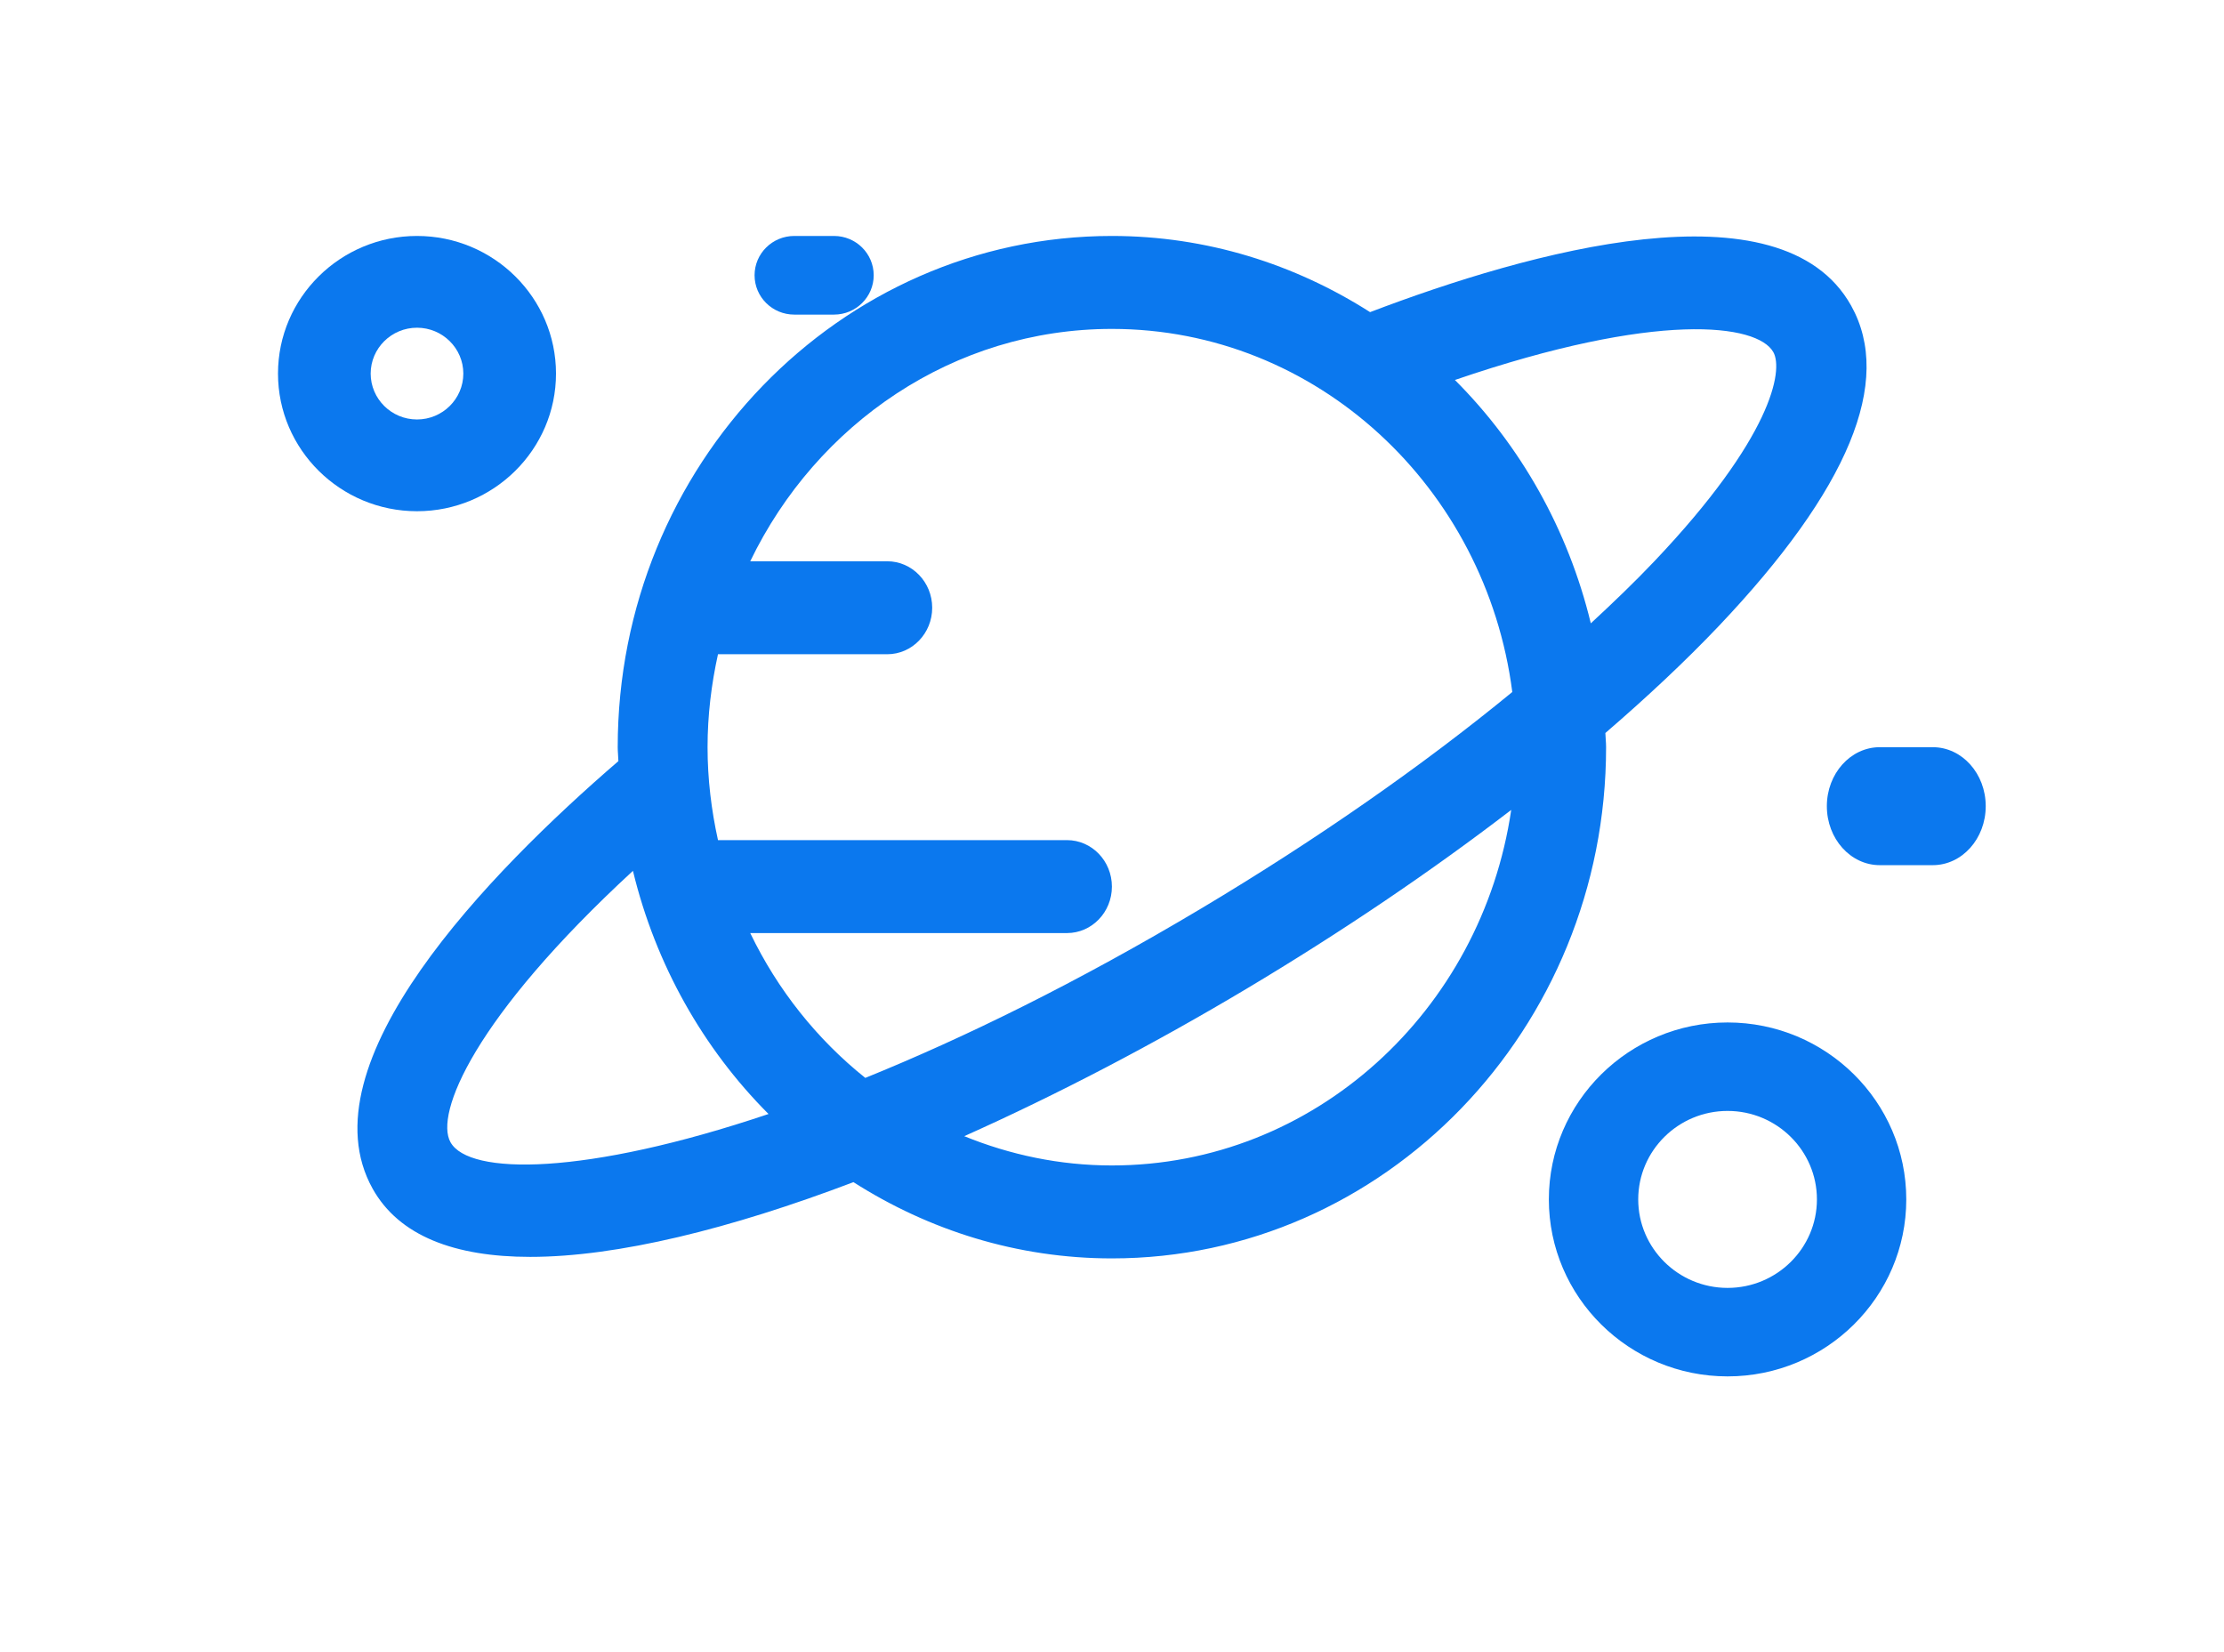
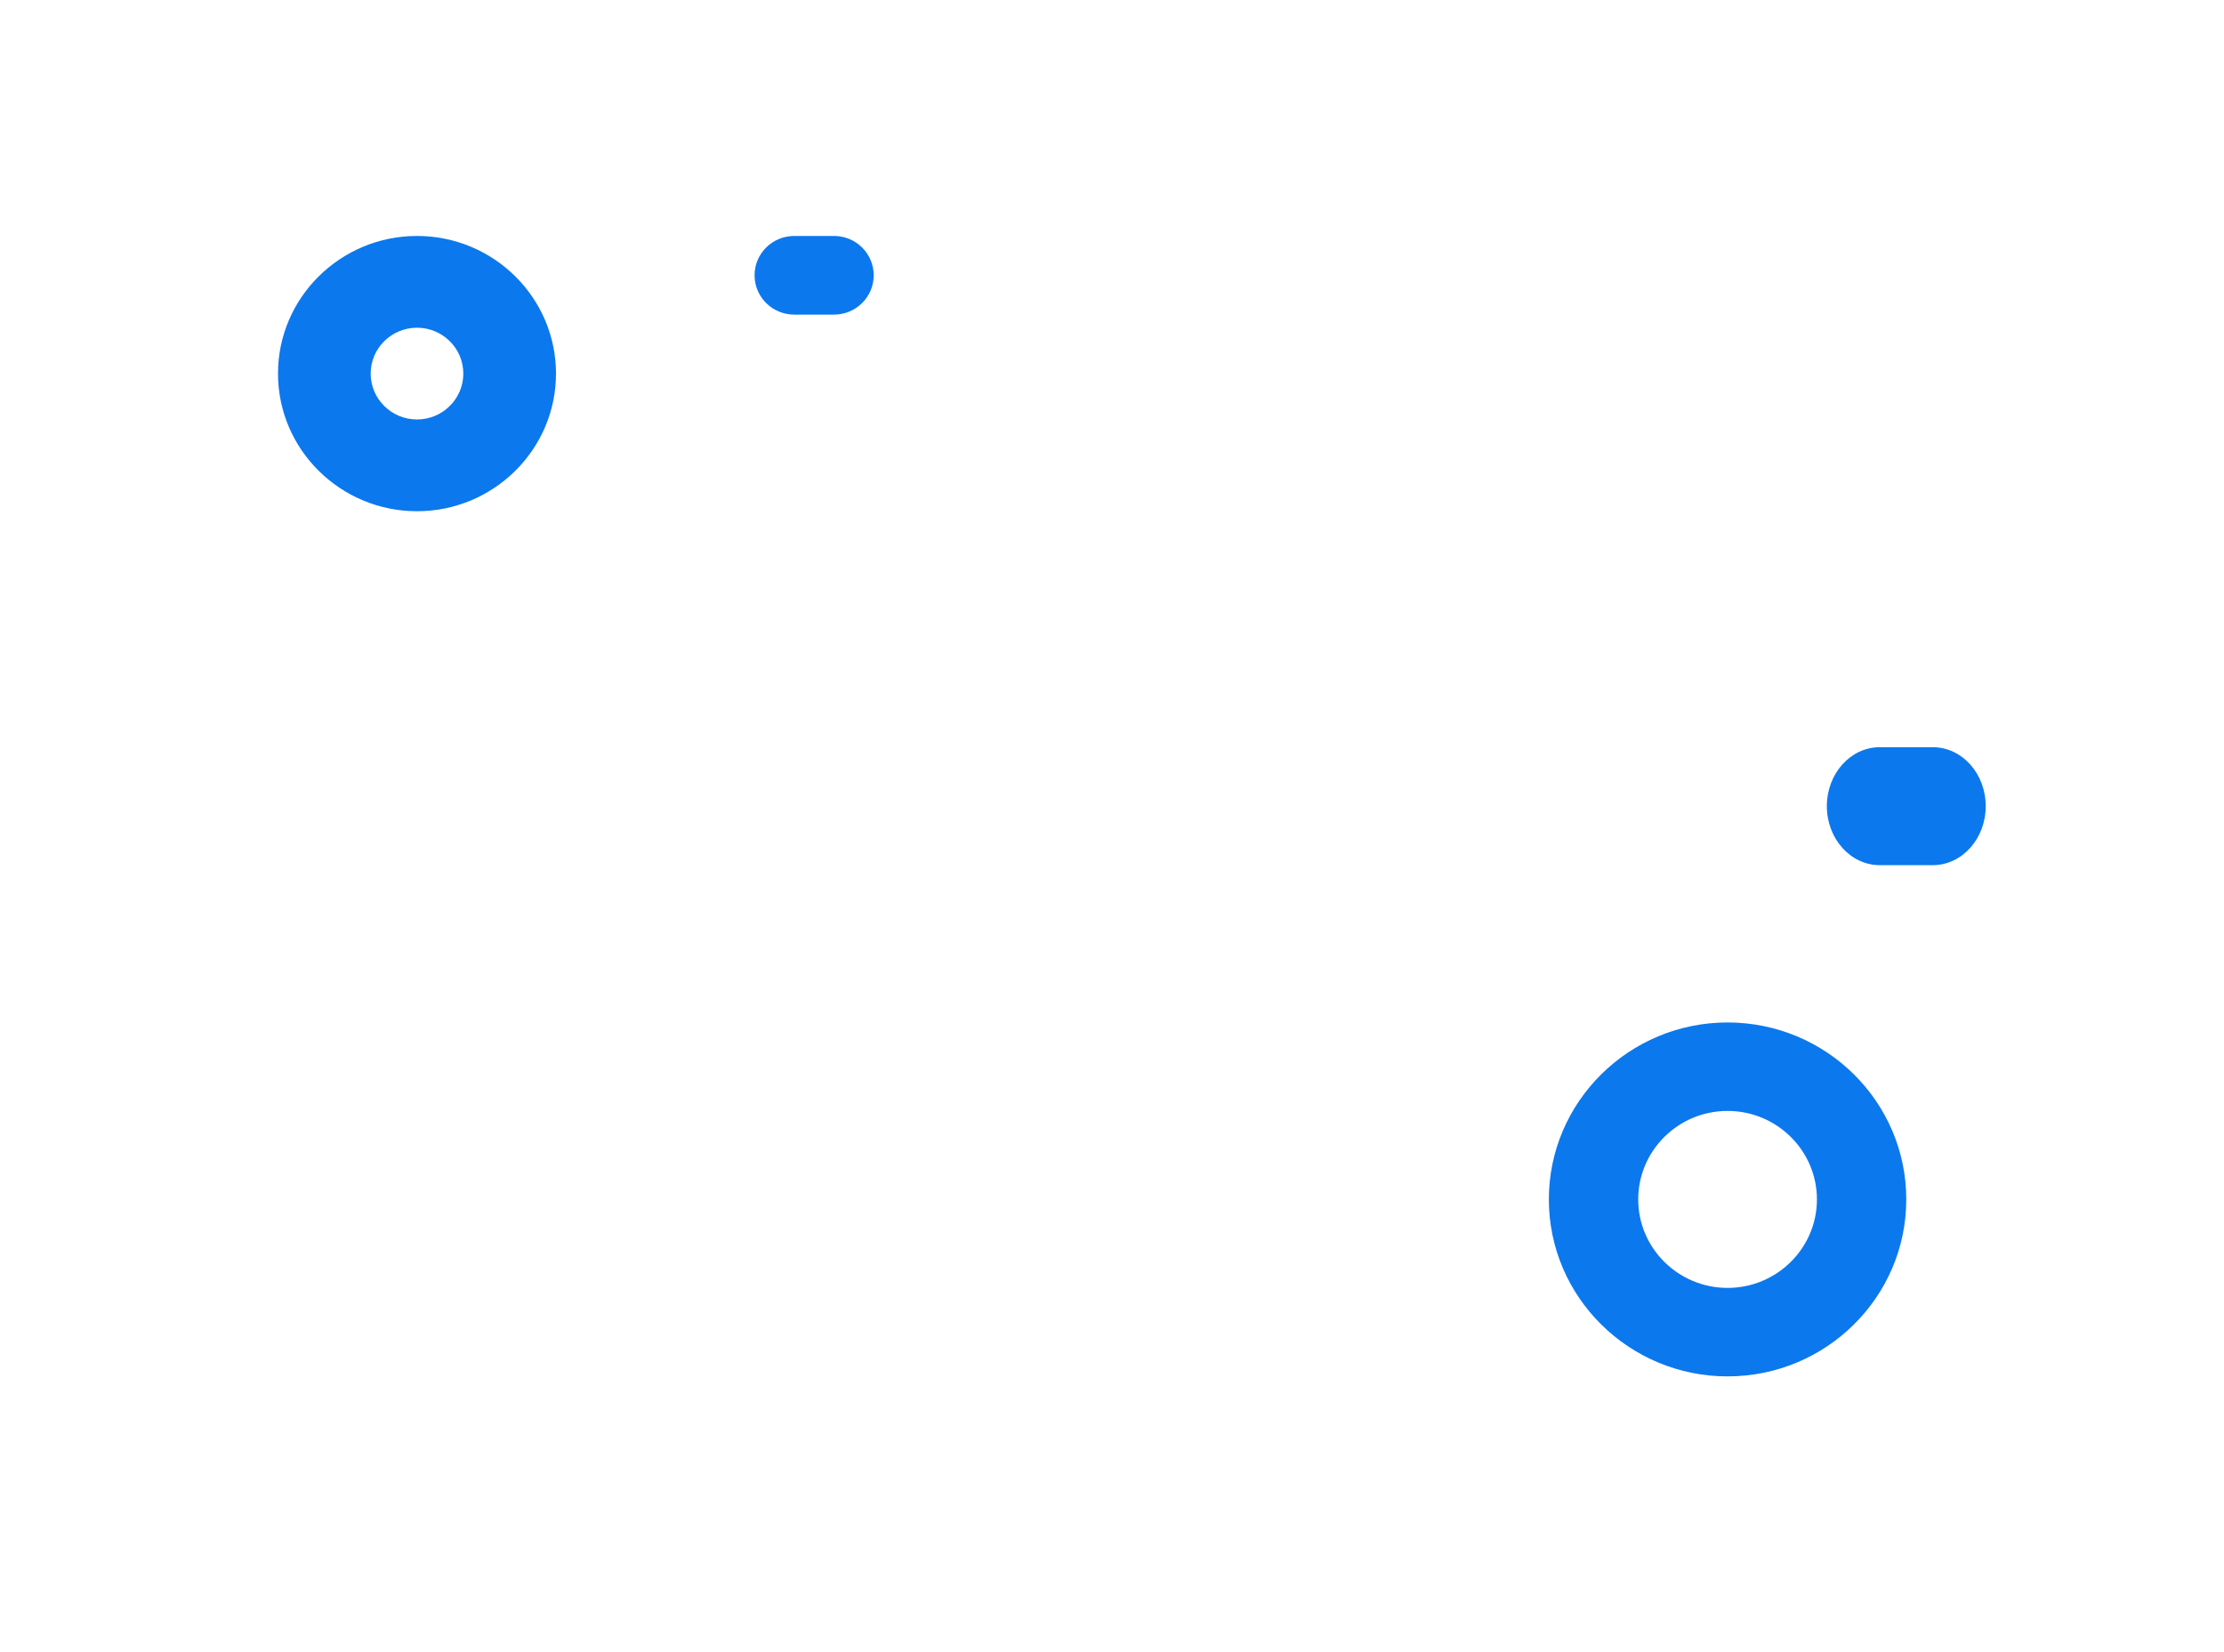
<svg xmlns="http://www.w3.org/2000/svg" width="136" height="101" viewBox="0 0 136 101" fill="none">
  <path d="M25.5 31.262C20.814 31.262 17 27.486 17 22.845C17 18.205 20.814 14.429 25.5 14.429C30.186 14.429 34 18.205 34 22.845C34 27.486 30.186 31.262 25.5 31.262ZM25.5 20.04C23.939 20.04 22.667 21.299 22.667 22.845C22.667 24.391 23.939 25.651 25.5 25.651C27.061 25.651 28.333 24.391 28.333 22.845C28.333 21.299 27.061 20.04 25.5 20.04Z" fill="#0B78EE" />
  <path d="M105.643 84.167C99.616 84.167 94.714 79.313 94.714 73.345C94.714 67.377 99.616 62.524 105.643 62.524C111.67 62.524 116.571 67.377 116.571 73.345C116.571 79.313 111.67 84.167 105.643 84.167ZM105.643 67.934C102.629 67.934 100.179 70.361 100.179 73.345C100.179 76.329 102.629 78.756 105.643 78.756C108.656 78.756 111.107 76.329 111.107 73.345C111.107 70.361 108.656 67.934 105.643 67.934Z" fill="#0B78EE" />
  <path d="M118.19 52.905H114.952C113.162 52.905 111.714 51.289 111.714 49.298C111.714 47.306 113.162 45.691 114.952 45.691H118.19C119.981 45.691 121.429 47.306 121.429 49.298C121.429 51.289 119.981 52.905 118.19 52.905Z" fill="#0B78EE" />
  <path d="M51 19.238H48.571C47.231 19.238 46.143 18.163 46.143 16.833C46.143 15.504 47.231 14.429 48.571 14.429H51C52.34 14.429 53.428 15.504 53.428 16.833C53.428 18.163 52.34 19.238 51 19.238Z" fill="#0B78EE" />
-   <path d="M113.2 18.692C108.92 11.035 93.467 15.398 83.782 19.087C79.181 16.151 73.782 14.429 67.994 14.429C51.332 14.429 37.774 28.454 37.774 45.691C37.774 45.977 37.809 46.256 37.815 46.543C29.884 53.381 18.518 65.039 22.787 72.689C24.405 75.588 27.823 76.859 32.422 76.859C37.749 76.859 44.661 75.148 52.189 72.289C56.796 75.227 62.197 76.952 67.994 76.952C84.656 76.952 98.214 62.927 98.214 45.691C98.214 45.398 98.178 45.116 98.17 44.824C100.719 42.627 103.057 40.438 105.093 38.296C113.052 29.912 115.783 23.316 113.2 18.692ZM67.994 20.113C80.521 20.113 90.873 29.807 92.478 42.317C86.991 46.822 80.513 51.34 73.488 55.535C65.854 60.094 58.95 63.467 52.914 65.914C49.966 63.558 47.554 60.537 45.878 57.058H65.246C66.763 57.058 67.994 55.788 67.994 54.217C67.994 52.645 66.763 51.374 65.246 51.374H43.906C43.502 49.541 43.268 47.646 43.268 45.691C43.268 43.735 43.502 41.84 43.906 40.007H54.257C55.774 40.007 57.005 38.733 57.005 37.164C57.005 35.596 55.774 34.322 54.257 34.322H45.878C49.933 25.916 58.312 20.113 67.994 20.113ZM27.548 69.847C26.581 68.117 28.969 62.228 38.705 53.253C40.095 58.999 43.005 64.124 46.996 68.122C35.763 71.905 28.68 71.879 27.548 69.847ZM67.994 71.268C64.804 71.268 61.766 70.618 58.964 69.478C64.67 66.926 70.549 63.854 76.236 60.458C82.054 56.982 87.524 53.279 92.412 49.527C90.609 61.813 80.365 71.268 67.994 71.268ZM97.28 38.117C95.887 32.361 92.969 27.235 88.969 23.236C101.351 18.996 107.472 19.803 108.442 21.534C109.066 22.651 108.349 26.757 101.173 34.314C99.989 35.565 98.662 36.838 97.28 38.117Z" fill="#0B78EE" />
</svg>